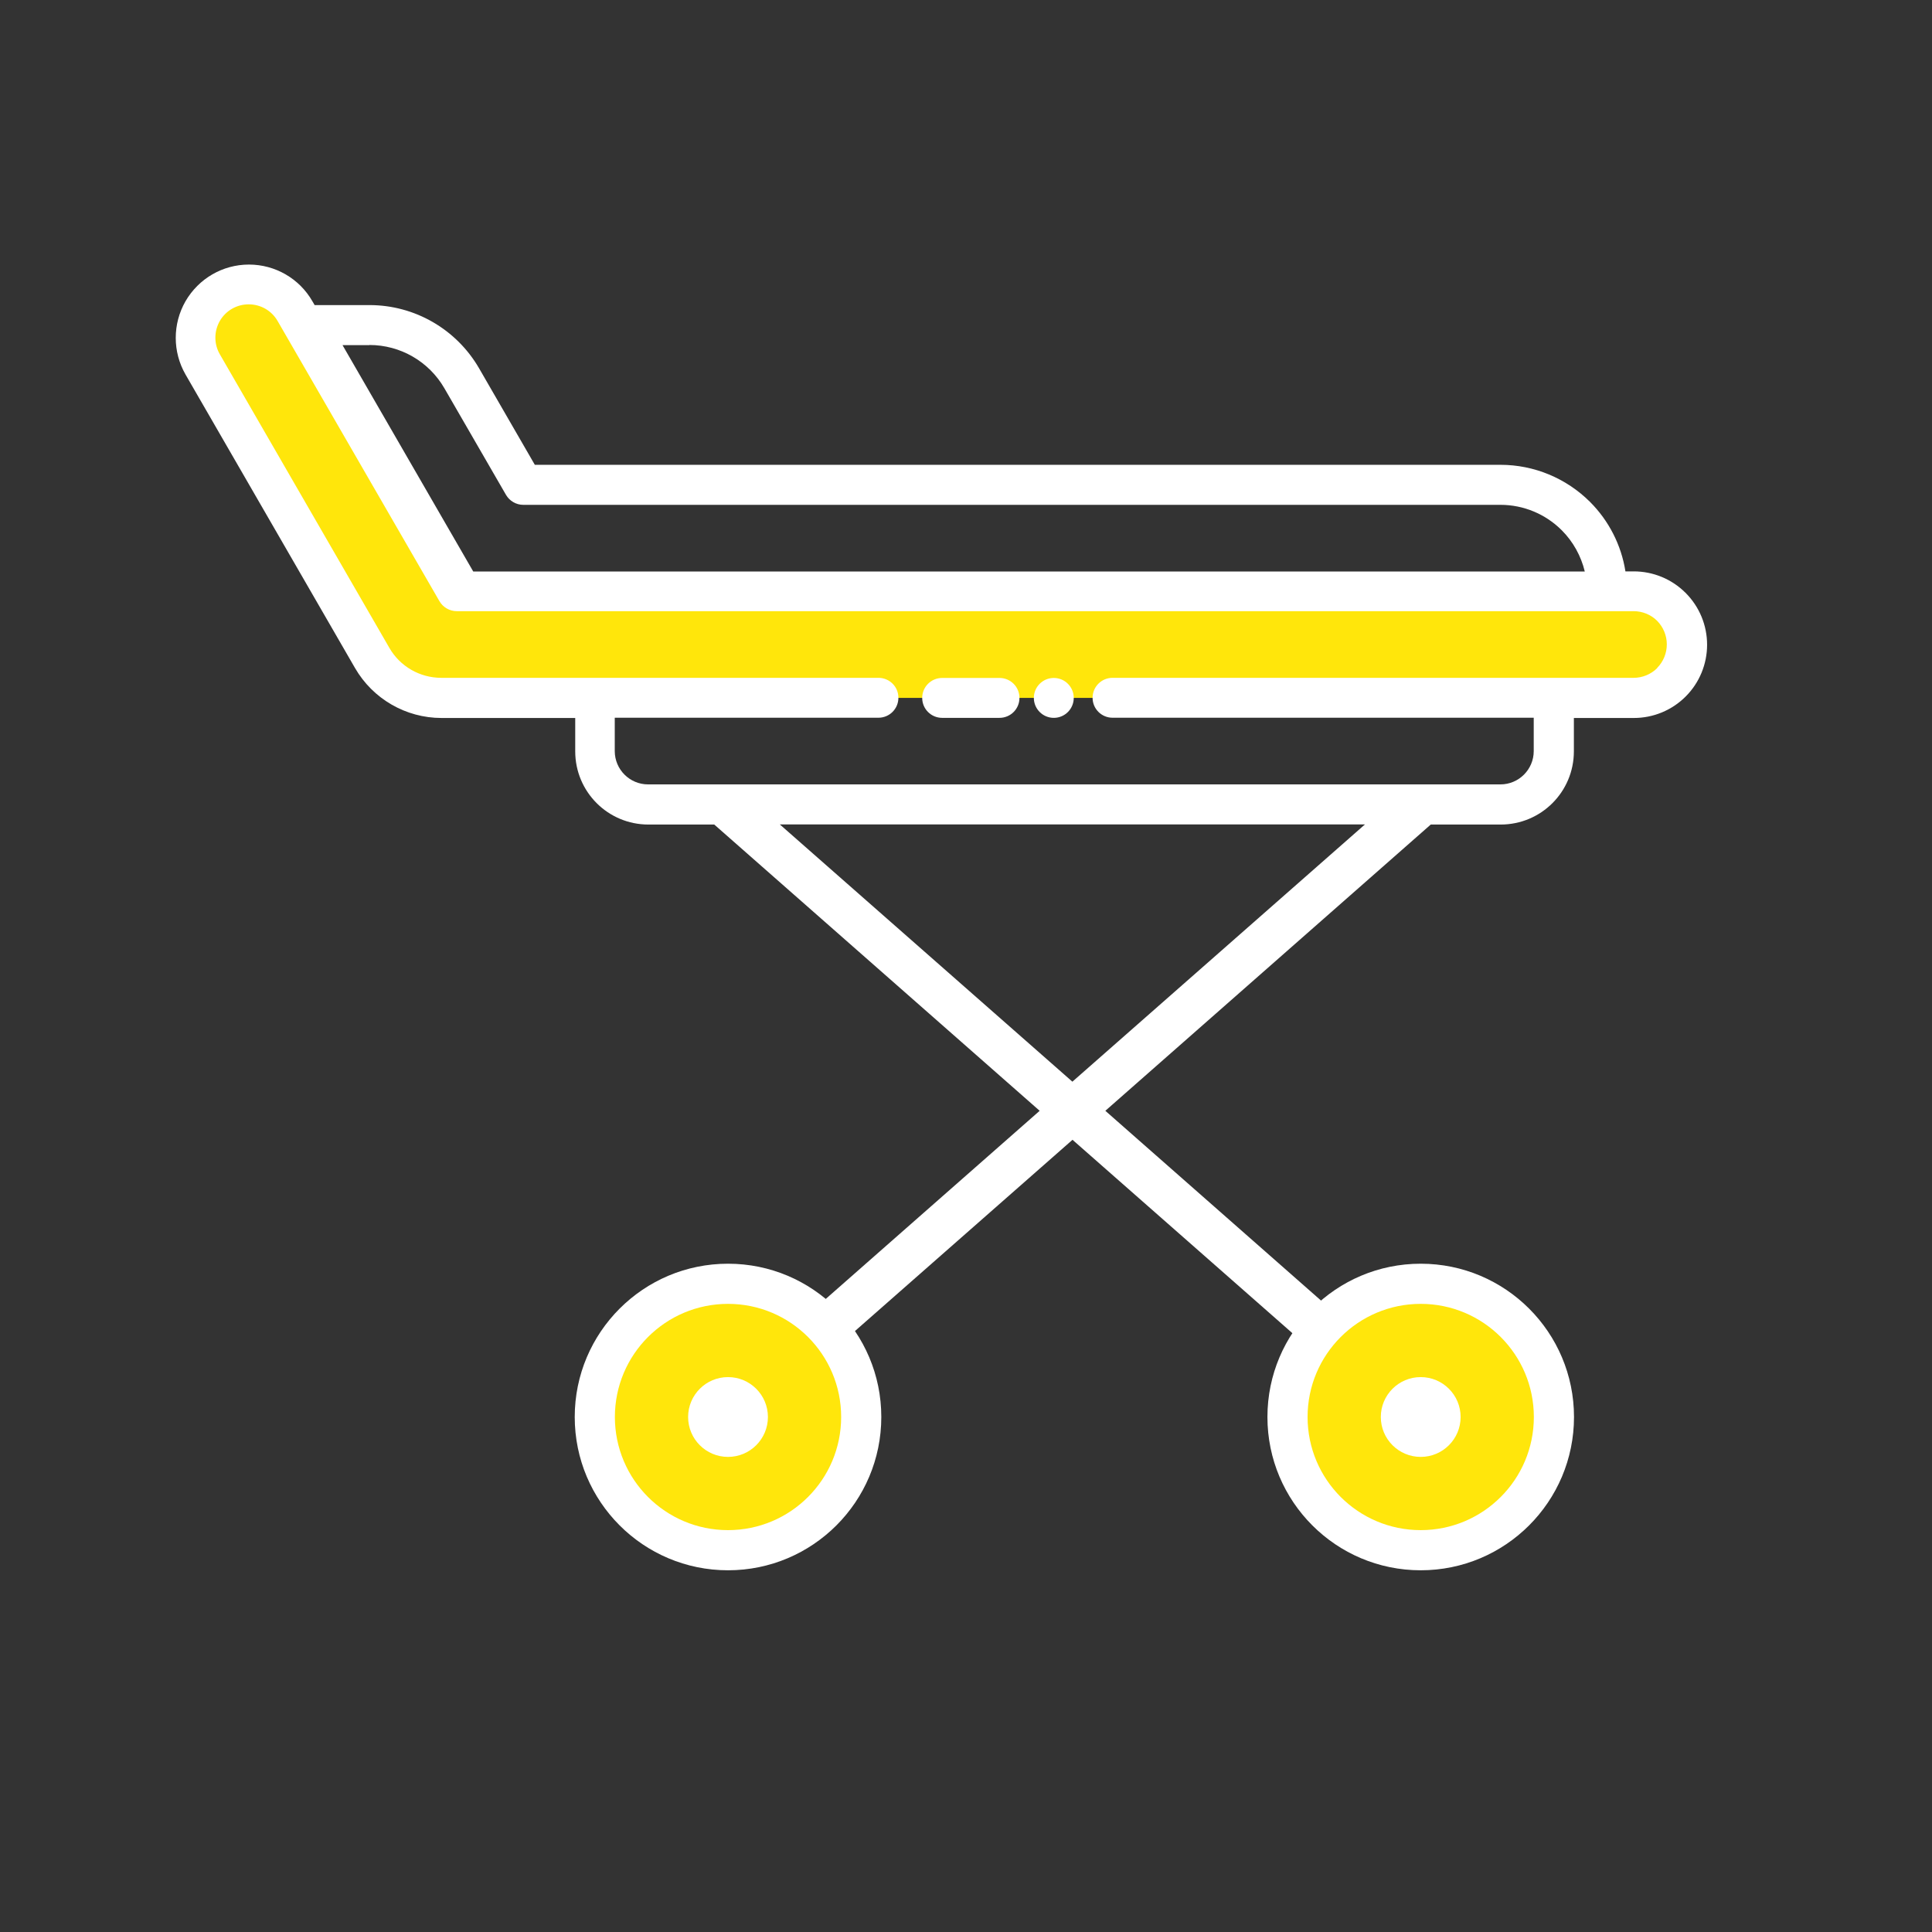
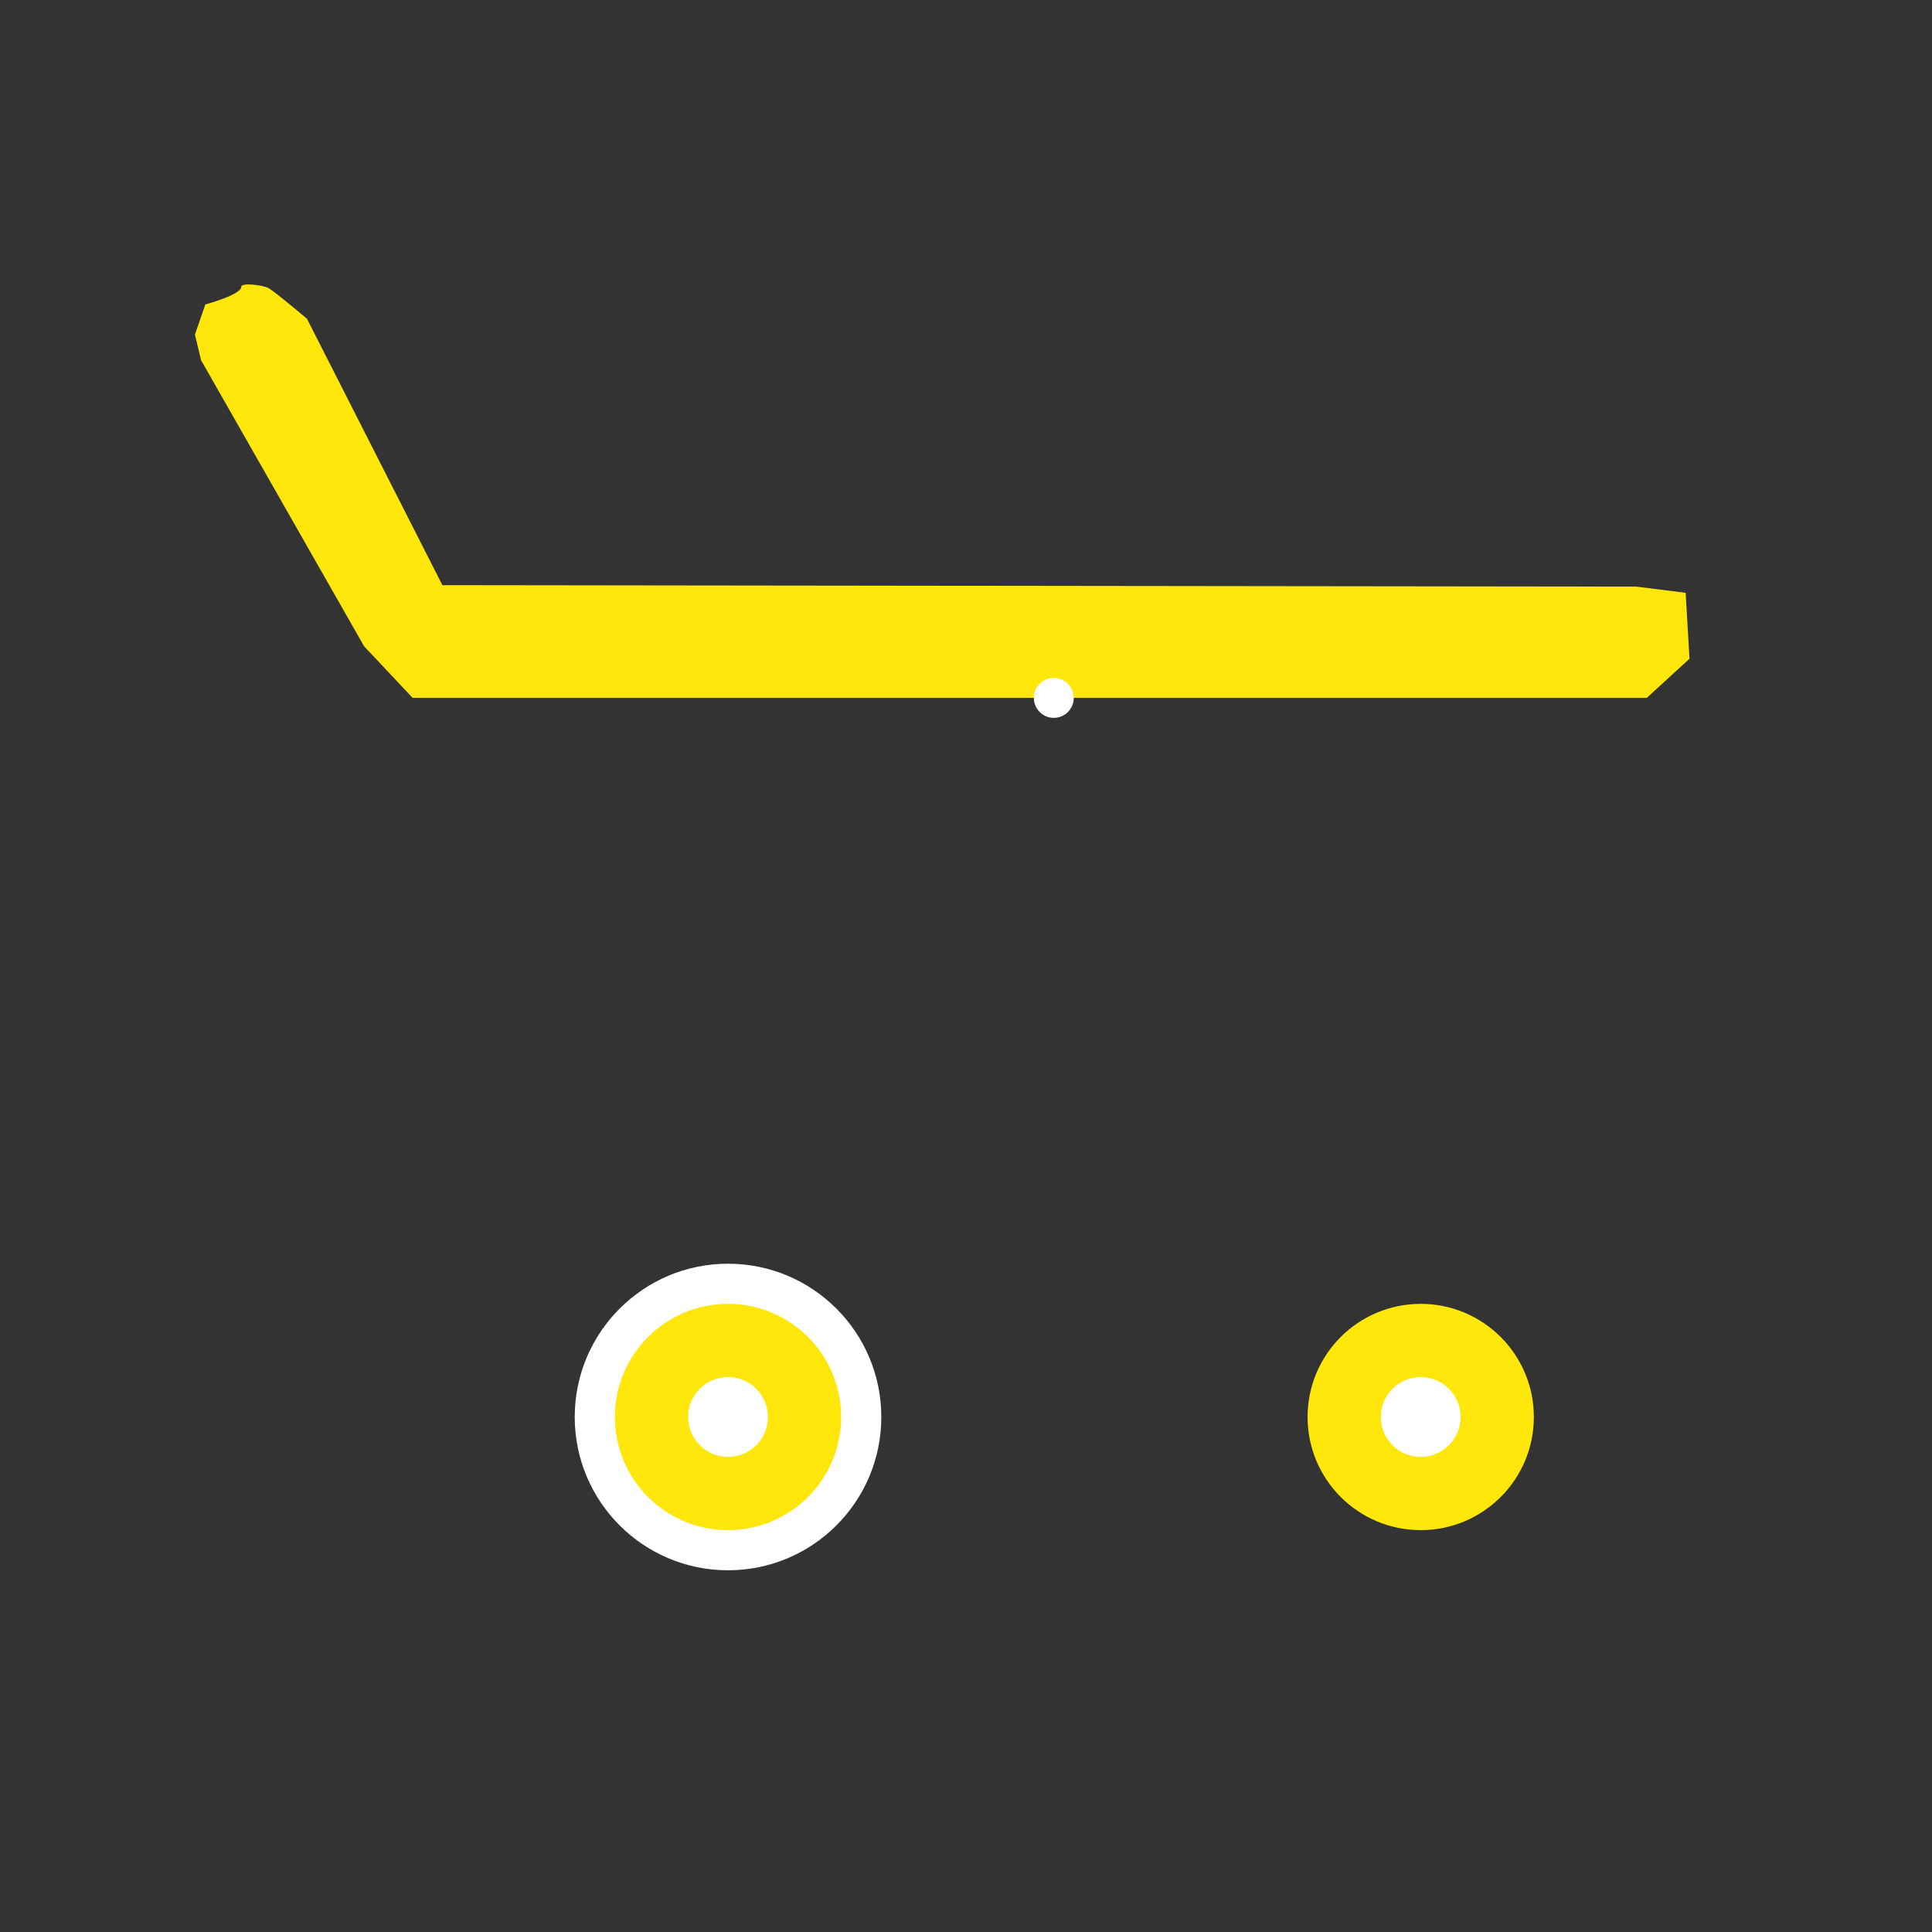
<svg xmlns="http://www.w3.org/2000/svg" id="Laag_1" version="1.1" viewBox="0 0 155.91 155.91">
  <rect x="0" y="0" width="155.91" height="155.91" fill="#333333" stroke="none" />
  <defs>
    <style>
      .st0, .st1 {
        fill: #ffe60b;
      }

      .st2, .st3 {
        fill: #fff;
      }

      .st3, .st1 {
        fill-rule: evenodd;
      }
    </style>
  </defs>
  <path class="st1" d="M16.21,29.04l13.17,23.11,3.92,4.17h99.59l3.45-3.16-.31-5.32-3.97-.5-96.36-.12-10.93-21.5s-2.65-2.24-3.12-2.48-2.18-.45-2.18-.1c.02.64-2.9,1.43-2.9,1.43l-.84,2.43.49,2.04Z" />
-   <path class="st3" d="M136.02,47.84c-1.11-1.11-2.61-1.73-4.18-1.73h-.67c-.33-2.11-1.33-4.08-2.86-5.61-1.92-1.91-4.51-2.99-7.22-2.99H43.16l-4.5-7.79c-1.83-3.16-5.2-5.1-8.84-5.1h-4.43l-.18-.31c-1.05-1.83-3-2.96-5.12-2.96s-4.06,1.13-5.12,2.96c-1.05,1.83-1.05,4.08,0,5.91l13.68,23.69c1.44,2.49,4.1,4.03,6.98,4.03h10.79s0,2.69,0,2.69c0,3.27,2.64,5.91,5.91,5.91h5.31l26.26,23.1-26.63,23.42,2.31,2.63,26.97-23.71,26.96,23.71,2.31-2.63-26.62-23.42,26.26-23.1h5.64c3.27,0,5.91-2.64,5.91-5.91v-2.69h4.84c1.57,0,3.07-.62,4.18-1.73s1.73-2.61,1.73-4.18-.62-3.07-1.73-4.18ZM29.81,27.84c2.5,0,4.8,1.33,6.05,3.49l4.97,8.6c.29.5.82.81,1.4.81h78.86c1.85,0,3.63.74,4.94,2.05.92.92,1.56,2.08,1.86,3.33H38.19s-10.55-18.27-10.55-18.27h2.17ZM62.93,66.53h47.22l-23.61,20.76-23.61-20.76ZM133.73,53.92c-.51.5-1.19.78-1.9.78h-42.05c-.89,0-1.61.72-1.61,1.61s.72,1.61,1.61,1.61h0s33.99,0,33.99,0v2.69c0,1.48-1.2,2.69-2.69,2.69H52.3c-1.48,0-2.69-1.2-2.69-2.69v-2.69h21.25s.02,0,.03,0c.89,0,1.61-.72,1.61-1.61s-.7-1.58-1.56-1.61h0s-35.33,0-35.33,0c-1.73,0-3.33-.92-4.19-2.42l-13.68-23.69c-.48-.83-.48-1.85,0-2.69.48-.83,1.36-1.34,2.33-1.34s1.85.51,2.33,1.34l13.06,22.61c.29.5.82.81,1.4.81h94.97,0c.71,0,1.4.28,1.9.78.5.51.78,1.19.78,1.9s-.28,1.4-.78,1.9Z" />
  <circle class="st2" cx="58.75" cy="114.35" r="12.37" />
  <circle class="st0" cx="58.75" cy="114.35" r="9.13" />
  <circle class="st2" cx="58.75" cy="114.35" r="3.22" />
-   <path class="st3" d="M80.66,54.71h-4.63c-.89,0-1.61.72-1.61,1.61s.72,1.61,1.61,1.61h4.63c.89,0,1.61-.72,1.61-1.61s-.72-1.61-1.61-1.61Z" />
  <circle class="st2" cx="85.04" cy="56.32" r="1.61" />
-   <circle class="st2" cx="114.65" cy="114.35" r="12.37" />
  <circle class="st0" cx="114.65" cy="114.35" r="9.13" />
  <circle class="st2" cx="114.65" cy="114.35" r="3.22" />
</svg>